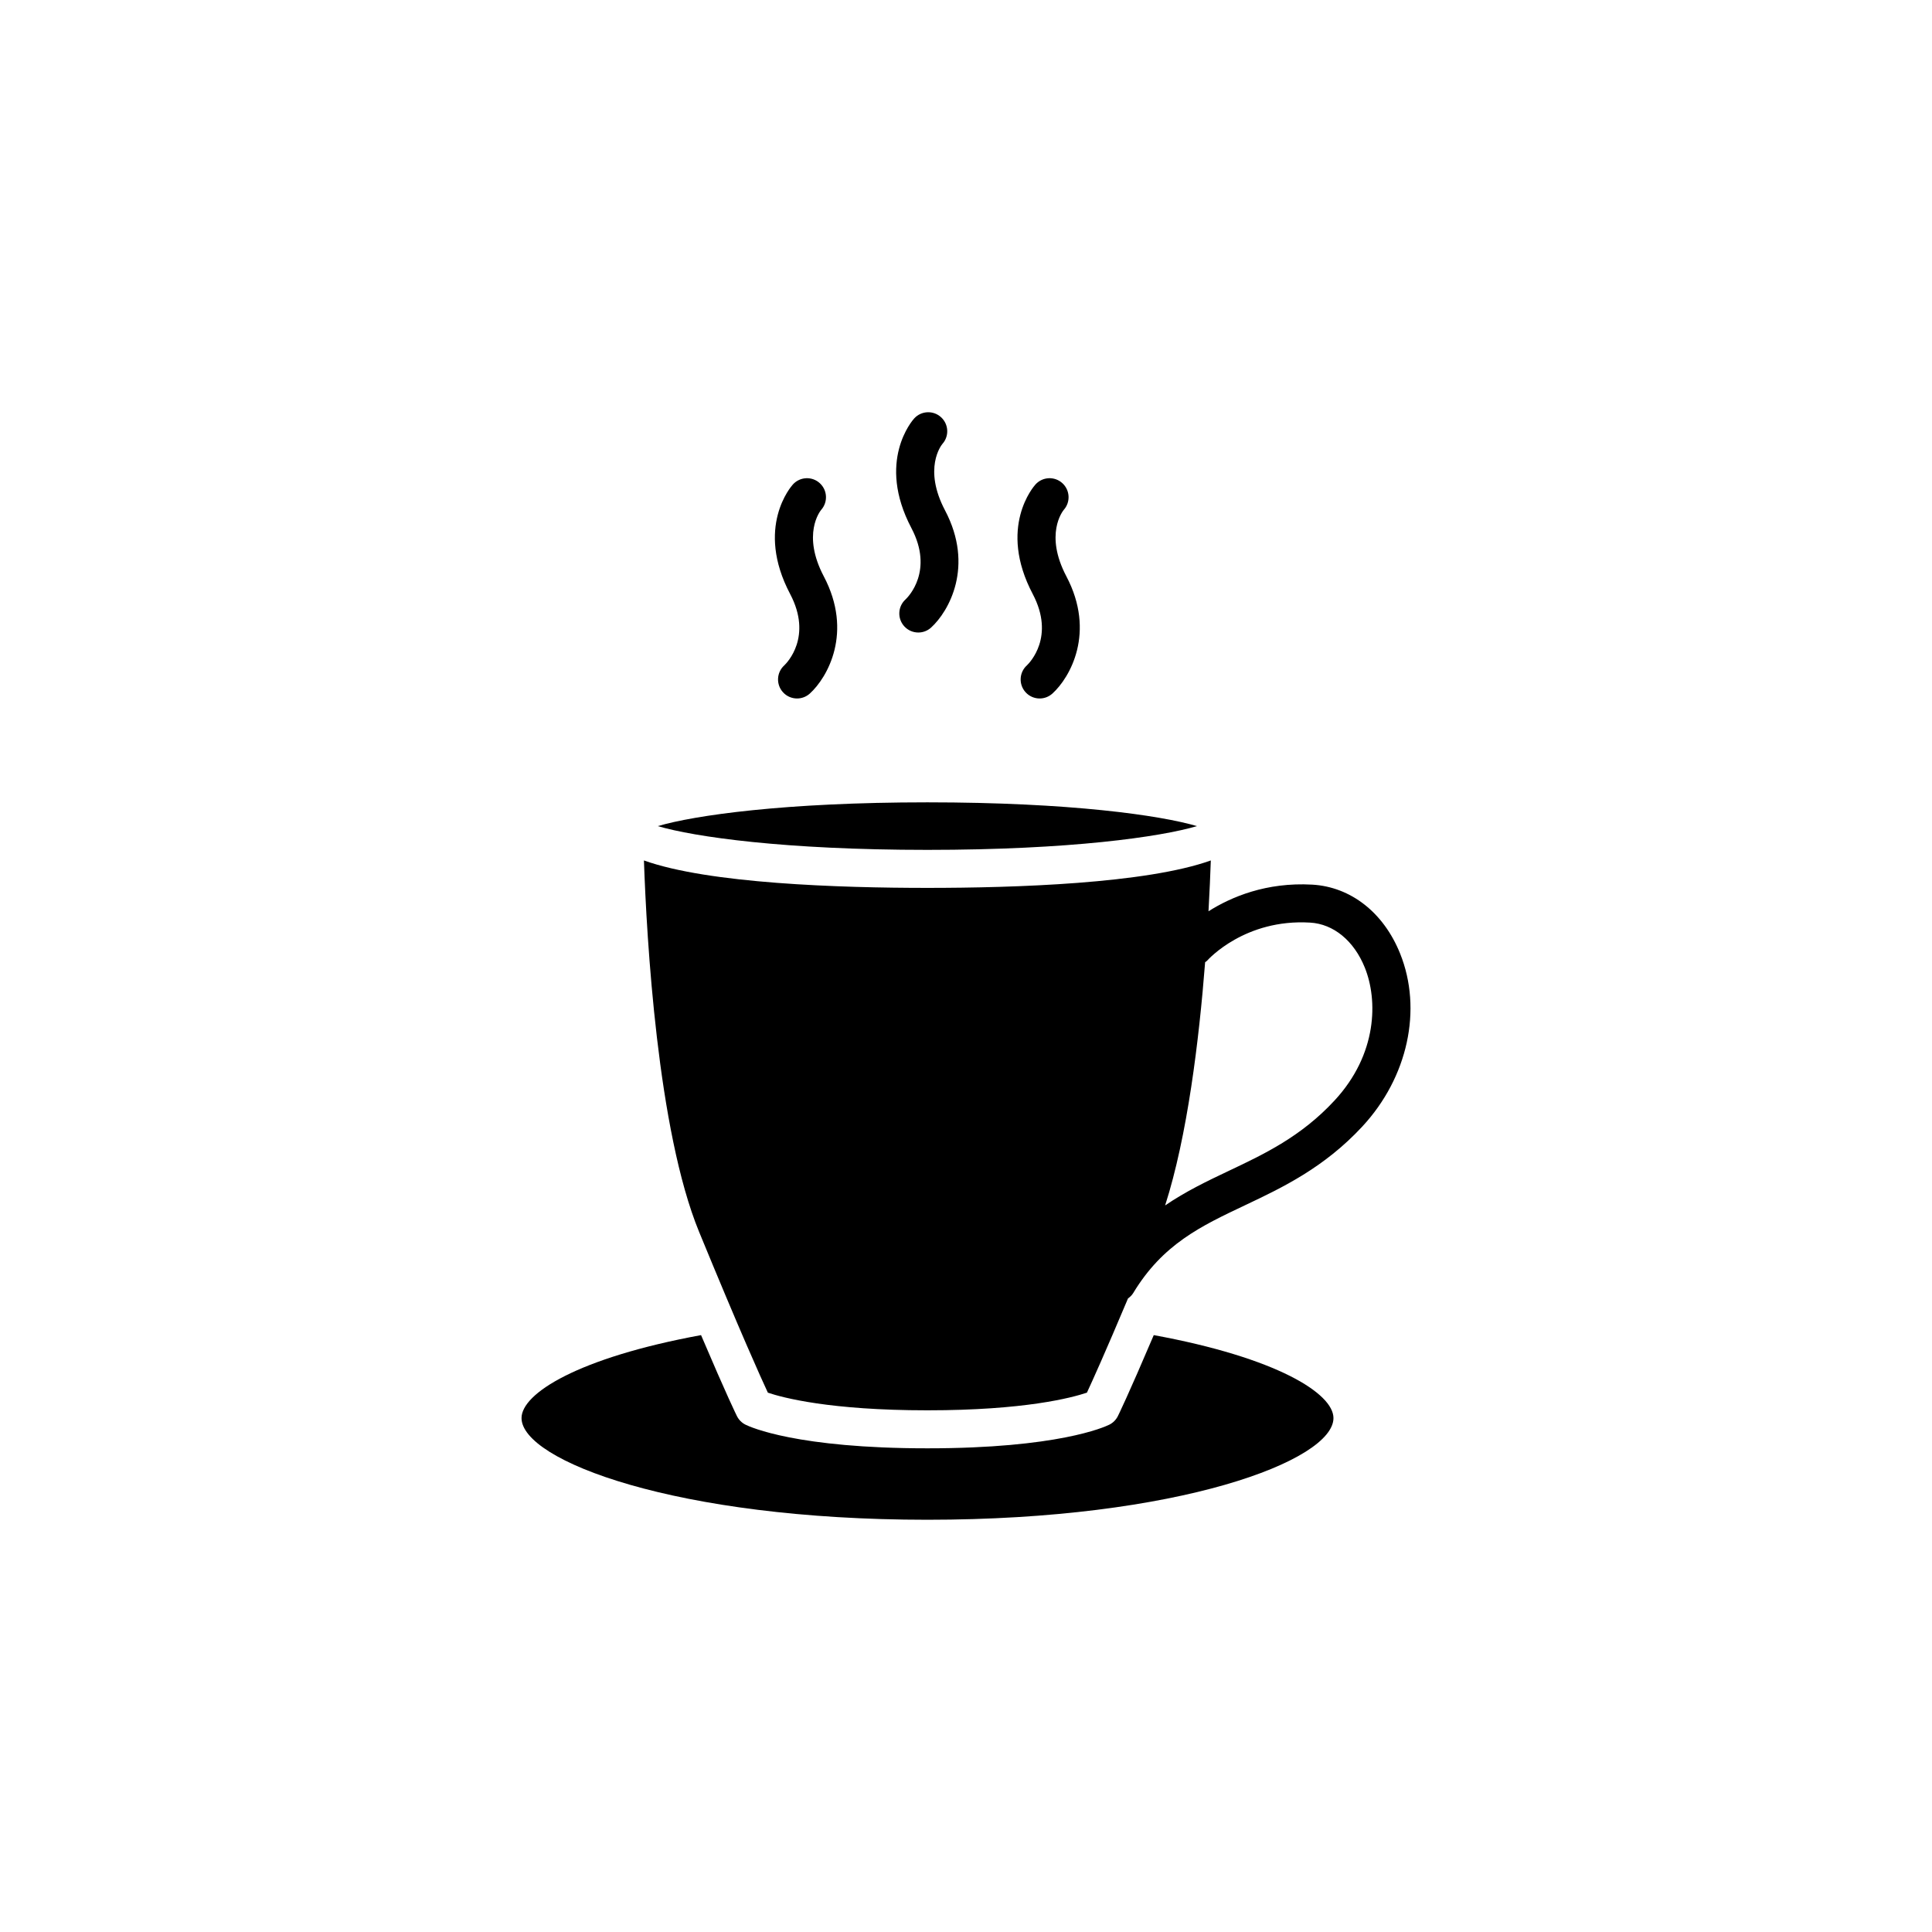
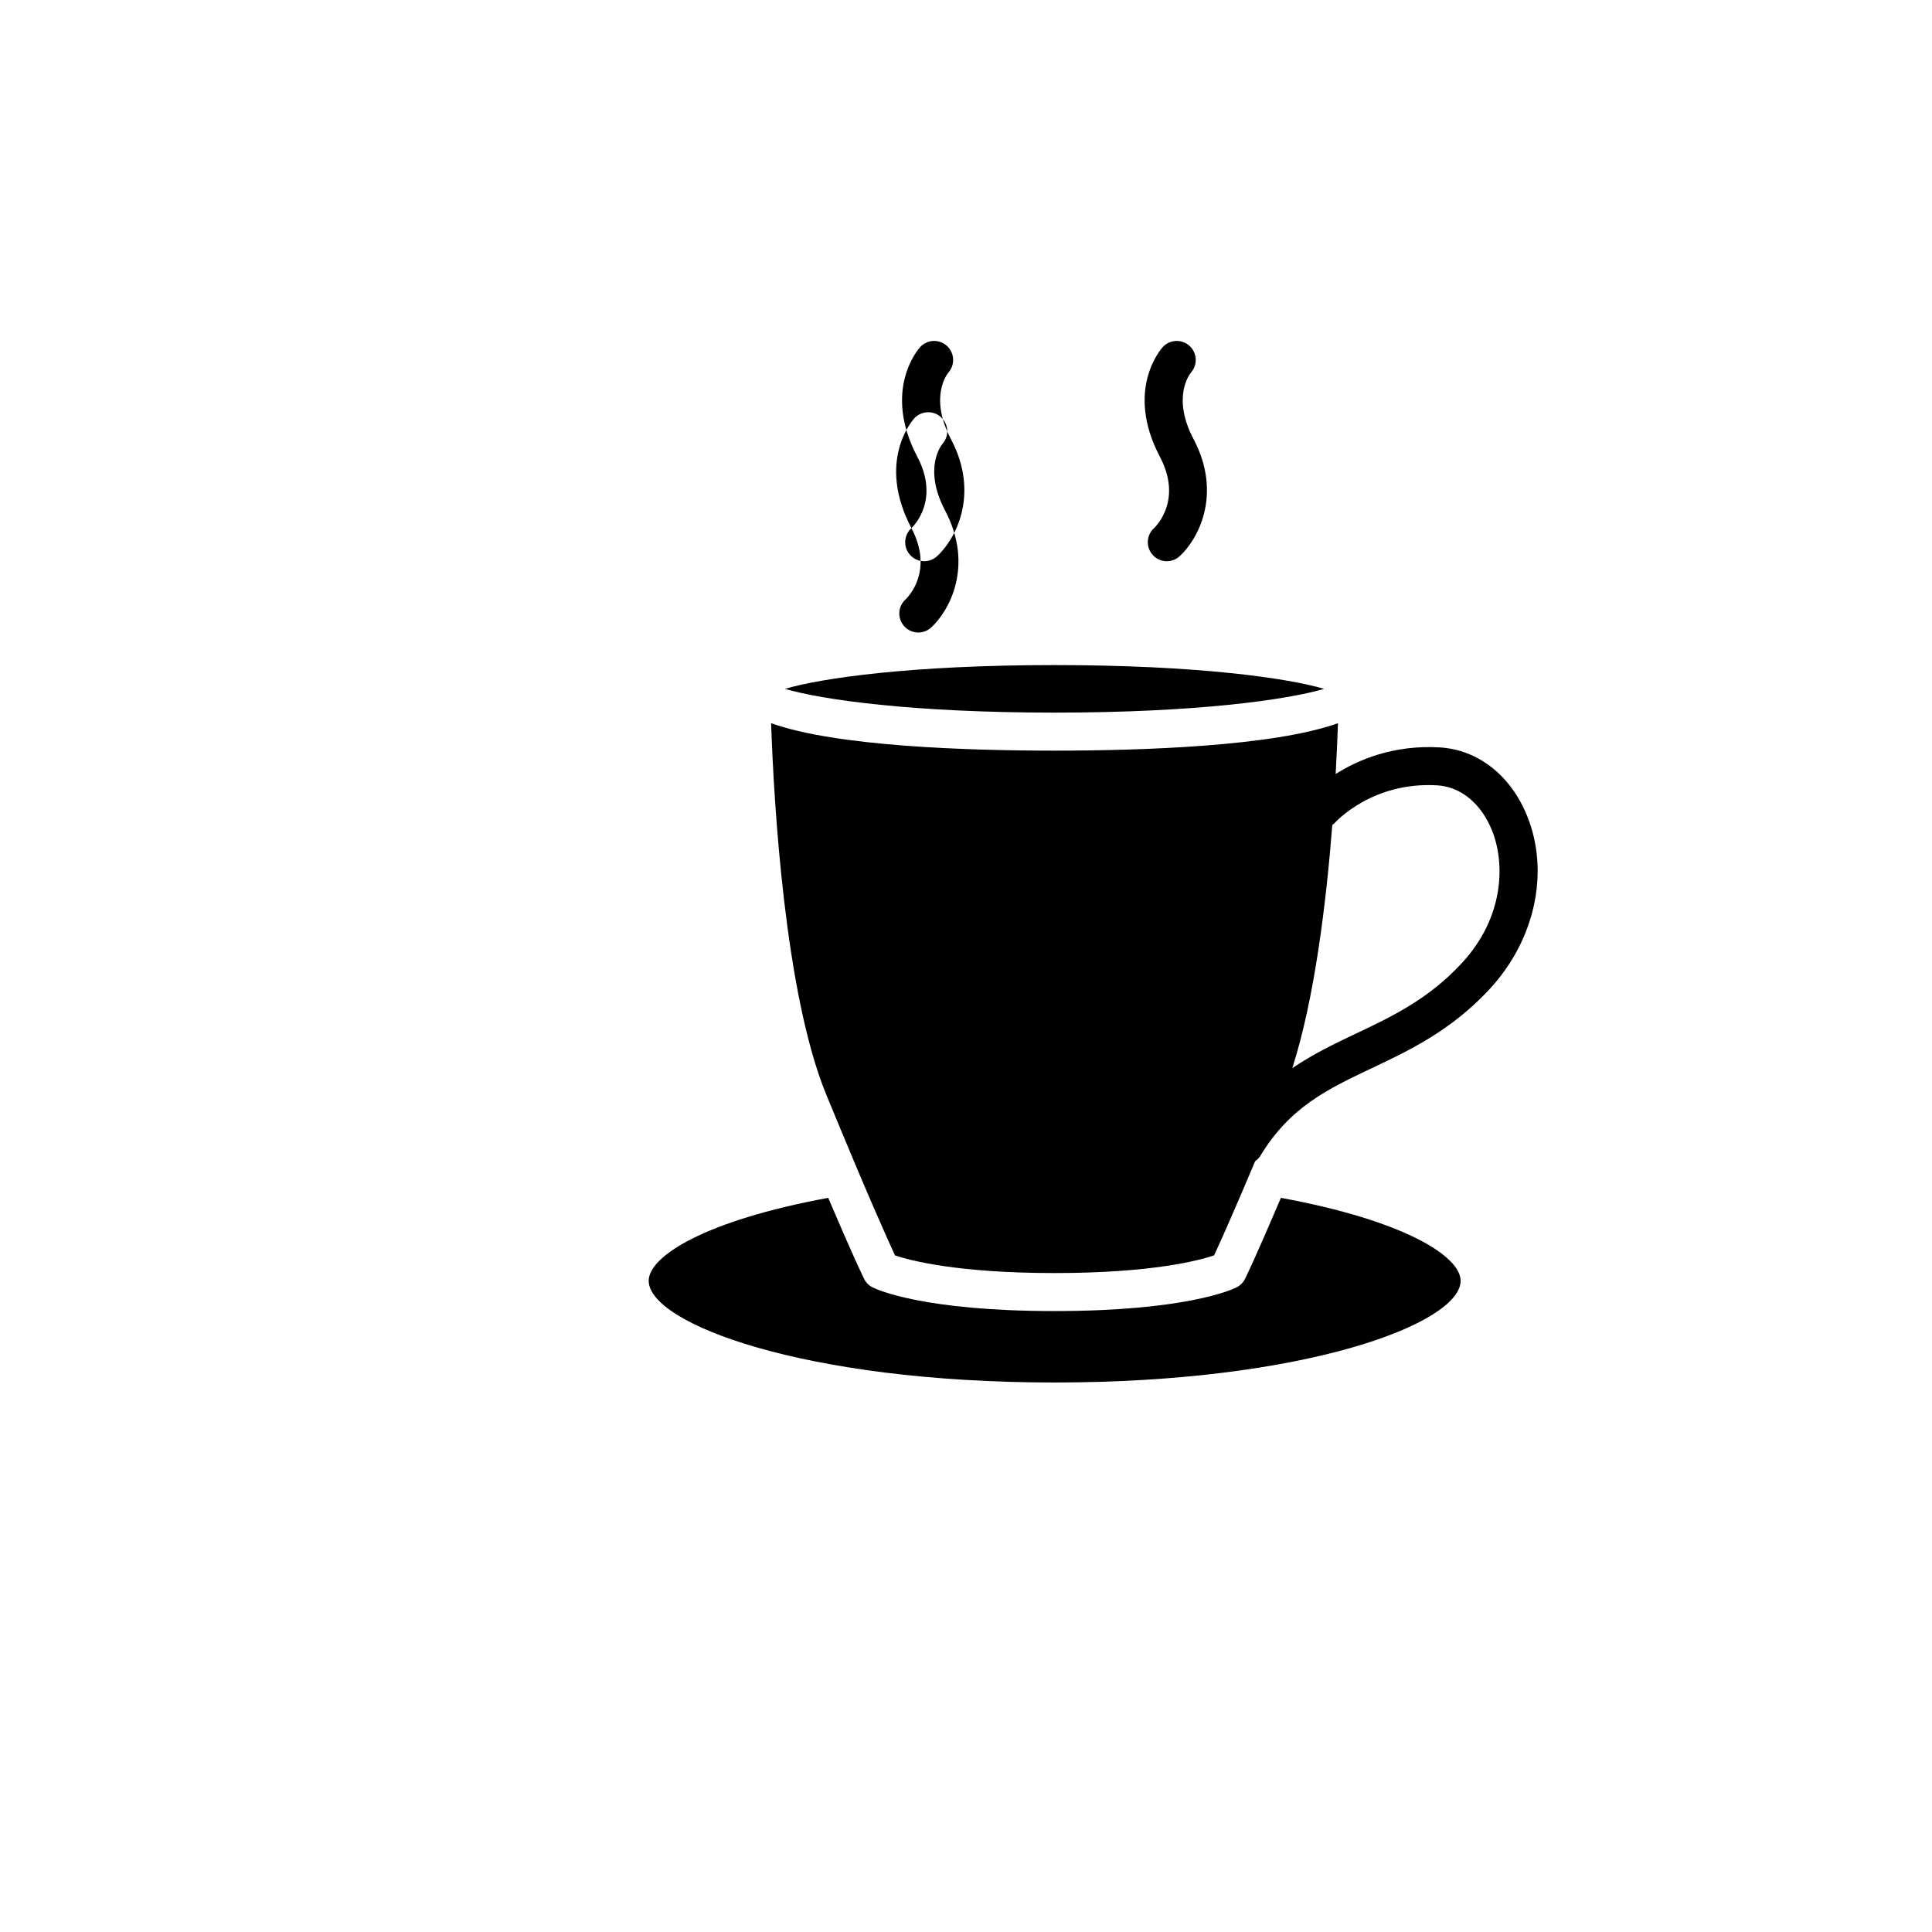
<svg xmlns="http://www.w3.org/2000/svg" fill="#000000" width="800px" height="800px" version="1.1" viewBox="144 144 512 512">
-   <path d="m385.54 283.96c-9.34-17.73 0.324-28.621 0.734-29.074 1.879-2.055 5.074-2.195 7.117-0.316 2.031 1.859 2.195 5.004 0.371 7.055-0.312 0.371-5.168 6.523 0.684 17.637 7.809 14.816 0.992 26.789-3.699 31.051-0.961 0.875-2.176 1.309-3.387 1.309-1.367 0-2.734-0.555-3.727-1.652-1.867-2.062-1.719-5.25 0.344-7.117 0.754-0.707 7.508-7.609 1.562-18.891zm-33.699 36.375c-2.062 1.867-2.211 5.059-0.344 7.117 0.992 1.098 2.363 1.652 3.727 1.652 1.211 0 2.418-0.43 3.387-1.305 4.695-4.262 11.512-16.234 3.703-31.055-5.856-11.113-0.992-17.266-0.684-17.637 1.82-2.055 1.656-5.199-0.371-7.055-2.047-1.879-5.238-1.738-7.117 0.316-0.414 0.453-10.082 11.348-0.734 29.074 5.934 11.285-0.824 18.18-1.566 18.891zm64.293 0c-2.062 1.867-2.211 5.055-0.344 7.117 0.992 1.094 2.363 1.652 3.727 1.652 1.211 0 2.418-0.434 3.387-1.309 4.695-4.258 11.508-16.234 3.699-31.051-5.856-11.113-0.992-17.266-0.684-17.637 1.82-2.055 1.656-5.199-0.371-7.055-2.047-1.879-5.238-1.738-7.117 0.316-0.414 0.453-10.082 11.348-0.734 29.074 5.938 11.285-0.816 18.18-1.562 18.891zm88.898 122.2c-10.184 10.977-21.312 16.242-31.129 20.887-11.668 5.523-21.746 10.289-29.574 23.227-0.363 0.605-0.855 1.066-1.395 1.449-6.156 14.617-9.488 21.957-10.887 24.969-4.027 1.355-16.516 4.68-42.281 4.68-25.809 0-38.305-3.336-42.273-4.676-1.879-4.031-7.219-15.844-18.223-42.613-11.039-26.859-13.898-77.703-14.621-98.43 17.121 6.137 51.852 7.273 75.113 7.273 23.266 0 57.992-1.137 75.117-7.273-0.125 3.641-0.324 8.254-0.613 13.469 6.027-3.809 15.316-7.742 27.492-7.059 10.211 0.586 18.914 7.402 23.277 18.238 5.988 14.852 2.062 32.852-10.004 45.859zm0.664-42.094c-2.867-7.125-8.293-11.586-14.504-11.941-17.227-1.031-26.93 9.672-27.336 10.133-0.141 0.156-0.332 0.227-0.484 0.363-1.613 20.723-4.711 46.129-10.602 64.457 5.461-3.723 11.184-6.473 16.82-9.141 9.43-4.465 19.191-9.078 28.047-18.637 11.457-12.336 11.5-26.695 8.059-35.234zm-44.484-37.512c-9.691-2.856-33.613-6.301-71.445-6.301s-61.75 3.445-71.445 6.301c9.691 2.856 33.613 6.297 71.445 6.297s61.75-3.441 71.445-6.297zm-11.453 134.89c-6.856 16.105-9.375 21.195-9.516 21.477-0.492 0.984-1.289 1.777-2.273 2.262-1.301 0.641-13.664 6.262-48.199 6.262s-46.906-5.621-48.195-6.262c-0.984-0.488-1.785-1.281-2.273-2.262-0.141-0.277-2.66-5.371-9.516-21.477-32.613 5.996-47.574 15.469-47.574 21.98 0 11.254 40.918 26.953 107.56 26.953 66.676 0 107.61-15.699 107.61-26.953-0.004-6.508-14.98-15.984-47.629-21.98z" />
+   <path d="m385.54 283.96c-9.34-17.73 0.324-28.621 0.734-29.074 1.879-2.055 5.074-2.195 7.117-0.316 2.031 1.859 2.195 5.004 0.371 7.055-0.312 0.371-5.168 6.523 0.684 17.637 7.809 14.816 0.992 26.789-3.699 31.051-0.961 0.875-2.176 1.309-3.387 1.309-1.367 0-2.734-0.555-3.727-1.652-1.867-2.062-1.719-5.25 0.344-7.117 0.754-0.707 7.508-7.609 1.562-18.891zc-2.062 1.867-2.211 5.059-0.344 7.117 0.992 1.098 2.363 1.652 3.727 1.652 1.211 0 2.418-0.43 3.387-1.305 4.695-4.262 11.512-16.234 3.703-31.055-5.856-11.113-0.992-17.266-0.684-17.637 1.82-2.055 1.656-5.199-0.371-7.055-2.047-1.879-5.238-1.738-7.117 0.316-0.414 0.453-10.082 11.348-0.734 29.074 5.934 11.285-0.824 18.18-1.566 18.891zm64.293 0c-2.062 1.867-2.211 5.055-0.344 7.117 0.992 1.094 2.363 1.652 3.727 1.652 1.211 0 2.418-0.434 3.387-1.309 4.695-4.258 11.508-16.234 3.699-31.051-5.856-11.113-0.992-17.266-0.684-17.637 1.82-2.055 1.656-5.199-0.371-7.055-2.047-1.879-5.238-1.738-7.117 0.316-0.414 0.453-10.082 11.348-0.734 29.074 5.938 11.285-0.816 18.18-1.562 18.891zm88.898 122.2c-10.184 10.977-21.312 16.242-31.129 20.887-11.668 5.523-21.746 10.289-29.574 23.227-0.363 0.605-0.855 1.066-1.395 1.449-6.156 14.617-9.488 21.957-10.887 24.969-4.027 1.355-16.516 4.68-42.281 4.68-25.809 0-38.305-3.336-42.273-4.676-1.879-4.031-7.219-15.844-18.223-42.613-11.039-26.859-13.898-77.703-14.621-98.43 17.121 6.137 51.852 7.273 75.113 7.273 23.266 0 57.992-1.137 75.117-7.273-0.125 3.641-0.324 8.254-0.613 13.469 6.027-3.809 15.316-7.742 27.492-7.059 10.211 0.586 18.914 7.402 23.277 18.238 5.988 14.852 2.062 32.852-10.004 45.859zm0.664-42.094c-2.867-7.125-8.293-11.586-14.504-11.941-17.227-1.031-26.93 9.672-27.336 10.133-0.141 0.156-0.332 0.227-0.484 0.363-1.613 20.723-4.711 46.129-10.602 64.457 5.461-3.723 11.184-6.473 16.82-9.141 9.43-4.465 19.191-9.078 28.047-18.637 11.457-12.336 11.5-26.695 8.059-35.234zm-44.484-37.512c-9.691-2.856-33.613-6.301-71.445-6.301s-61.75 3.445-71.445 6.301c9.691 2.856 33.613 6.297 71.445 6.297s61.75-3.441 71.445-6.297zm-11.453 134.89c-6.856 16.105-9.375 21.195-9.516 21.477-0.492 0.984-1.289 1.777-2.273 2.262-1.301 0.641-13.664 6.262-48.199 6.262s-46.906-5.621-48.195-6.262c-0.984-0.488-1.785-1.281-2.273-2.262-0.141-0.277-2.66-5.371-9.516-21.477-32.613 5.996-47.574 15.469-47.574 21.98 0 11.254 40.918 26.953 107.56 26.953 66.676 0 107.61-15.699 107.61-26.953-0.004-6.508-14.98-15.984-47.629-21.98z" />
</svg>